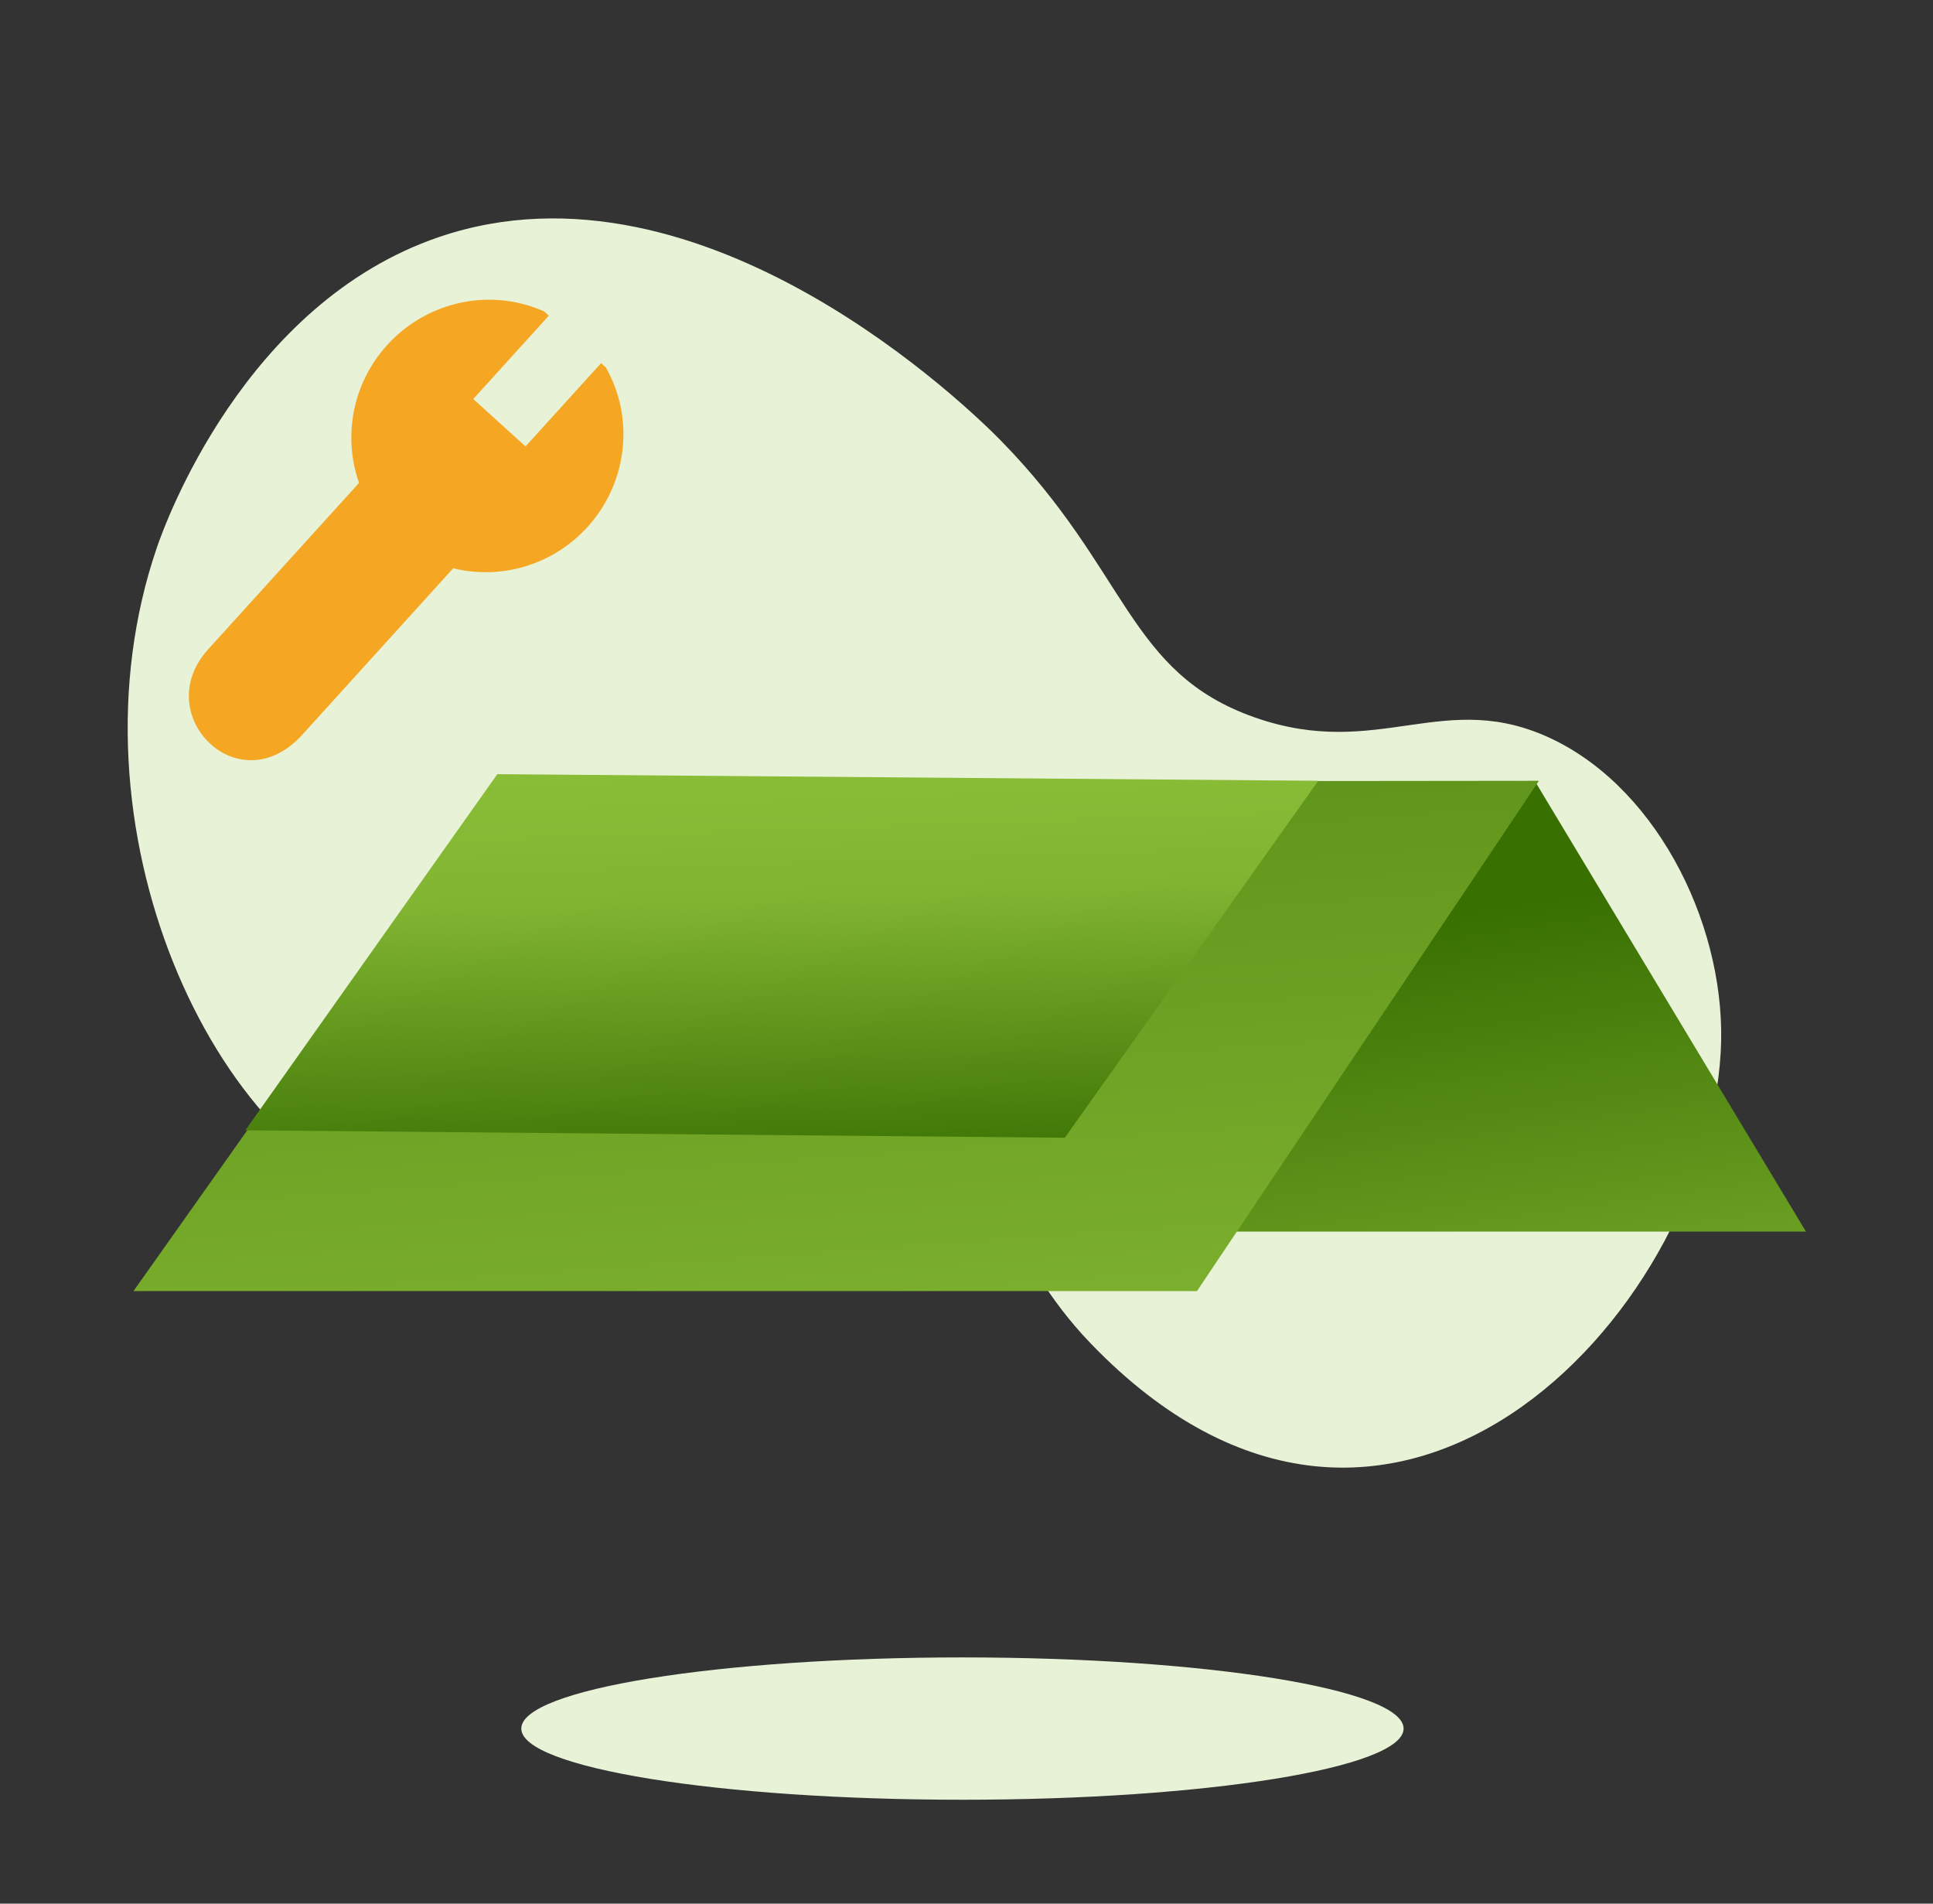
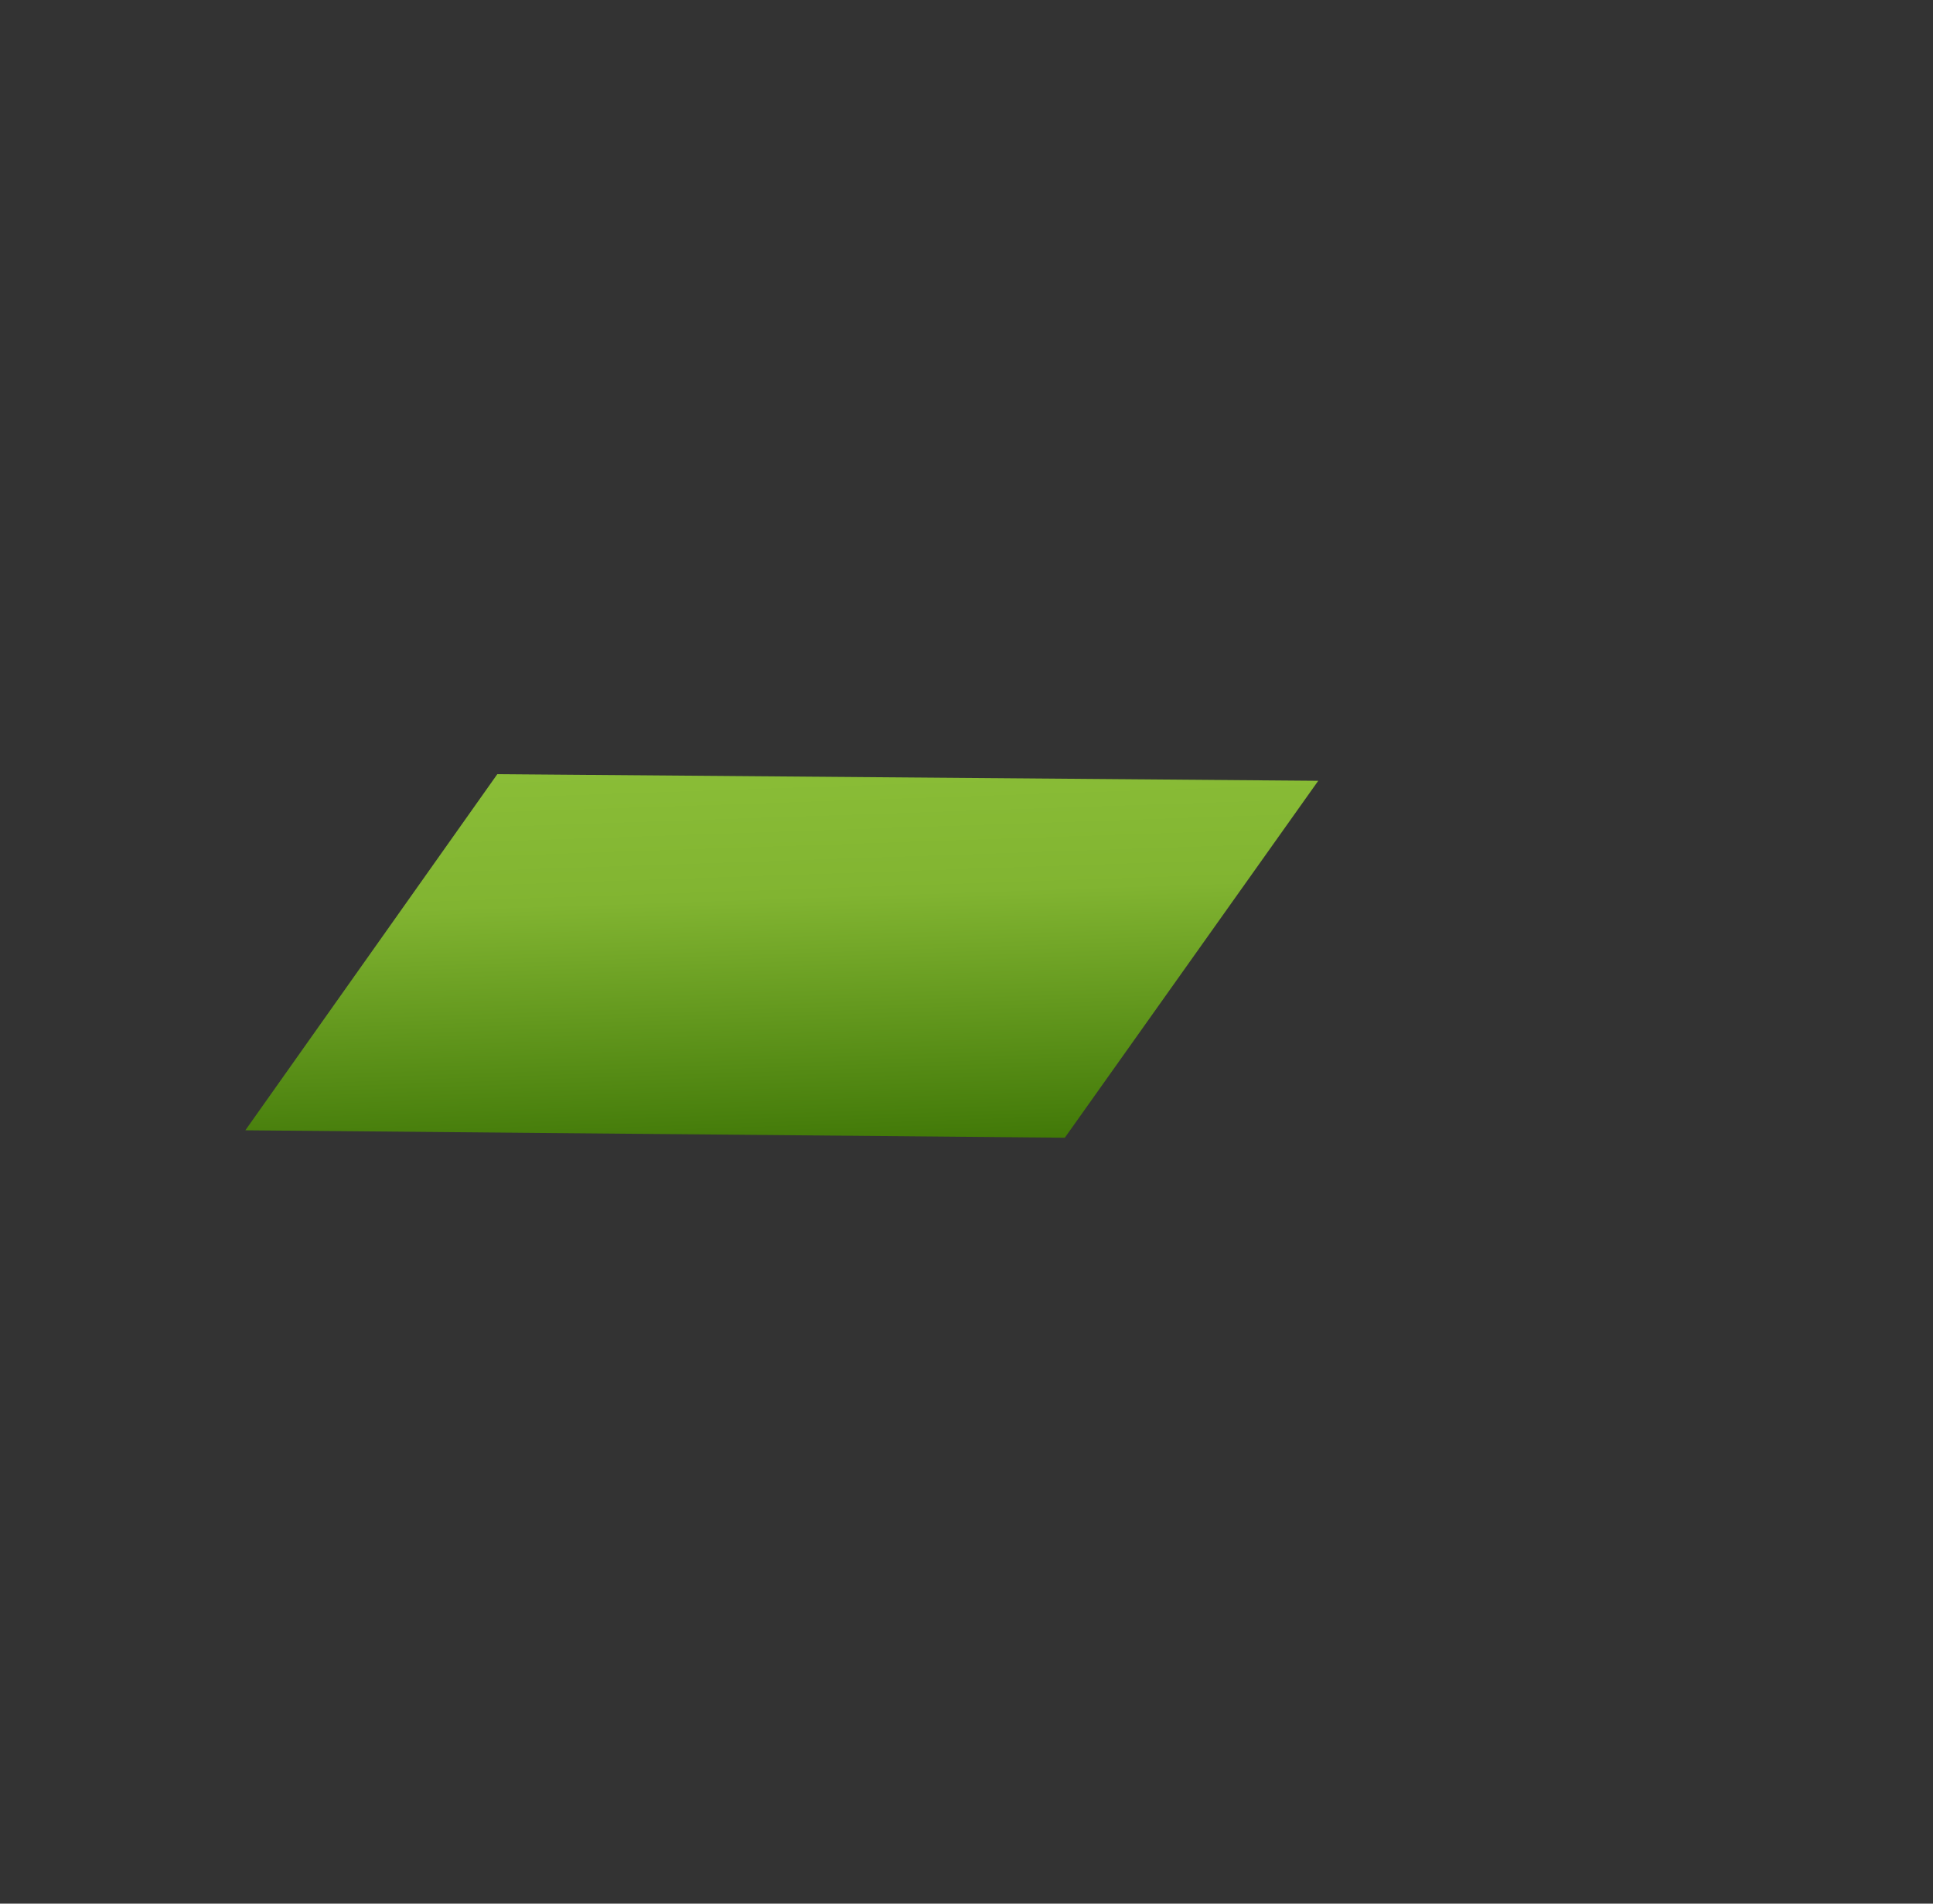
<svg xmlns="http://www.w3.org/2000/svg" width="65" height="64" viewBox="0 0 65 64" fill="none">
  <rect x="0" y="0" width="65" height="64" fill="#333333" stroke="none" />
-   <path fill-rule="evenodd" clip-rule="evenodd" d="M47.198 58.114C47.198 59.435 40.557 60.507 32.364 60.507C24.171 60.507 17.529 59.435 17.529 58.114C17.529 56.793 24.171 55.722 32.364 55.722C40.557 55.722 47.198 56.793 47.198 58.114Z" fill="#E8F2D7" />
-   <path fill-rule="evenodd" clip-rule="evenodd" d="M5.279 18.397C5.549 17.611 8.213 10.194 14.772 7.966C23.707 4.931 32.786 13.928 33.637 14.794C37.96 19.196 37.909 22.618 42.197 24.121C46.376 25.586 48.578 23.09 52.235 24.866C55.852 26.622 58.101 31.333 57.861 35.391C57.334 44.304 46.711 55.57 36.688 45.178C33.708 42.089 33.891 39.323 30.134 37.597C24.476 34.998 19.662 42.323 13.595 40.647C7.161 38.869 2.076 27.727 5.279 18.397Z" fill="#E8F2D7" />
-   <path d="M51.628 26.287L60.728 41.406H24.629L35.728 26.625L51.628 26.287Z" fill="url(#paint0_linear_3170_1443)" />
-   <path d="M16.607 26.287L4.488 43.406H40.25L51.749 26.25L16.607 26.287Z" fill="url(#paint1_linear_3170_1443)" />
  <path d="M16.723 26.027L8.25 38L35.806 38.25L44.328 26.25L16.723 26.027Z" fill="url(#paint2_linear_3170_1443)" />
-   <path d="M20.374 12.354L20.213 12.208L17.672 15.009L15.914 13.415L18.454 10.613L18.293 10.466L18.2 10.428L18.054 10.37C16.303 9.706 14.298 10.191 13.019 11.601C11.836 12.906 11.531 14.696 12.074 16.235L6.999 21.831C5.016 24.017 8.021 27.065 10.165 24.701L15.24 19.105C16.824 19.496 18.576 19.018 19.76 17.713C19.896 17.563 20.02 17.405 20.134 17.241L20.223 17.108C21.123 15.713 21.219 13.922 20.422 12.443L20.374 12.354Z" fill="#F5A623" />
  <defs>
    <linearGradient id="paint0_linear_3170_1443" x1="72.722" y1="27.255" x2="76.227" y2="51.504" gradientUnits="userSpaceOnUse">
      <stop stop-color="#387002" />
      <stop offset="0.726" stop-color="#81B431" />
      <stop offset="1" stop-color="#8ABD37" />
    </linearGradient>
    <linearGradient id="paint1_linear_3170_1443" x1="140.122" y1="57.012" x2="135.586" y2="-5.588" gradientUnits="userSpaceOnUse">
      <stop stop-color="#8ABD37" />
      <stop offset="0.274" stop-color="#81B431" />
      <stop offset="1" stop-color="#387002" />
    </linearGradient>
    <linearGradient id="paint2_linear_3170_1443" x1="-1.967" y1="26.722" x2="-1.492" y2="40.7" gradientUnits="userSpaceOnUse">
      <stop stop-color="#8ABD37" />
      <stop offset="0.314" stop-color="#81B431" />
      <stop offset="1" stop-color="#387002" />
    </linearGradient>
  </defs>
</svg>